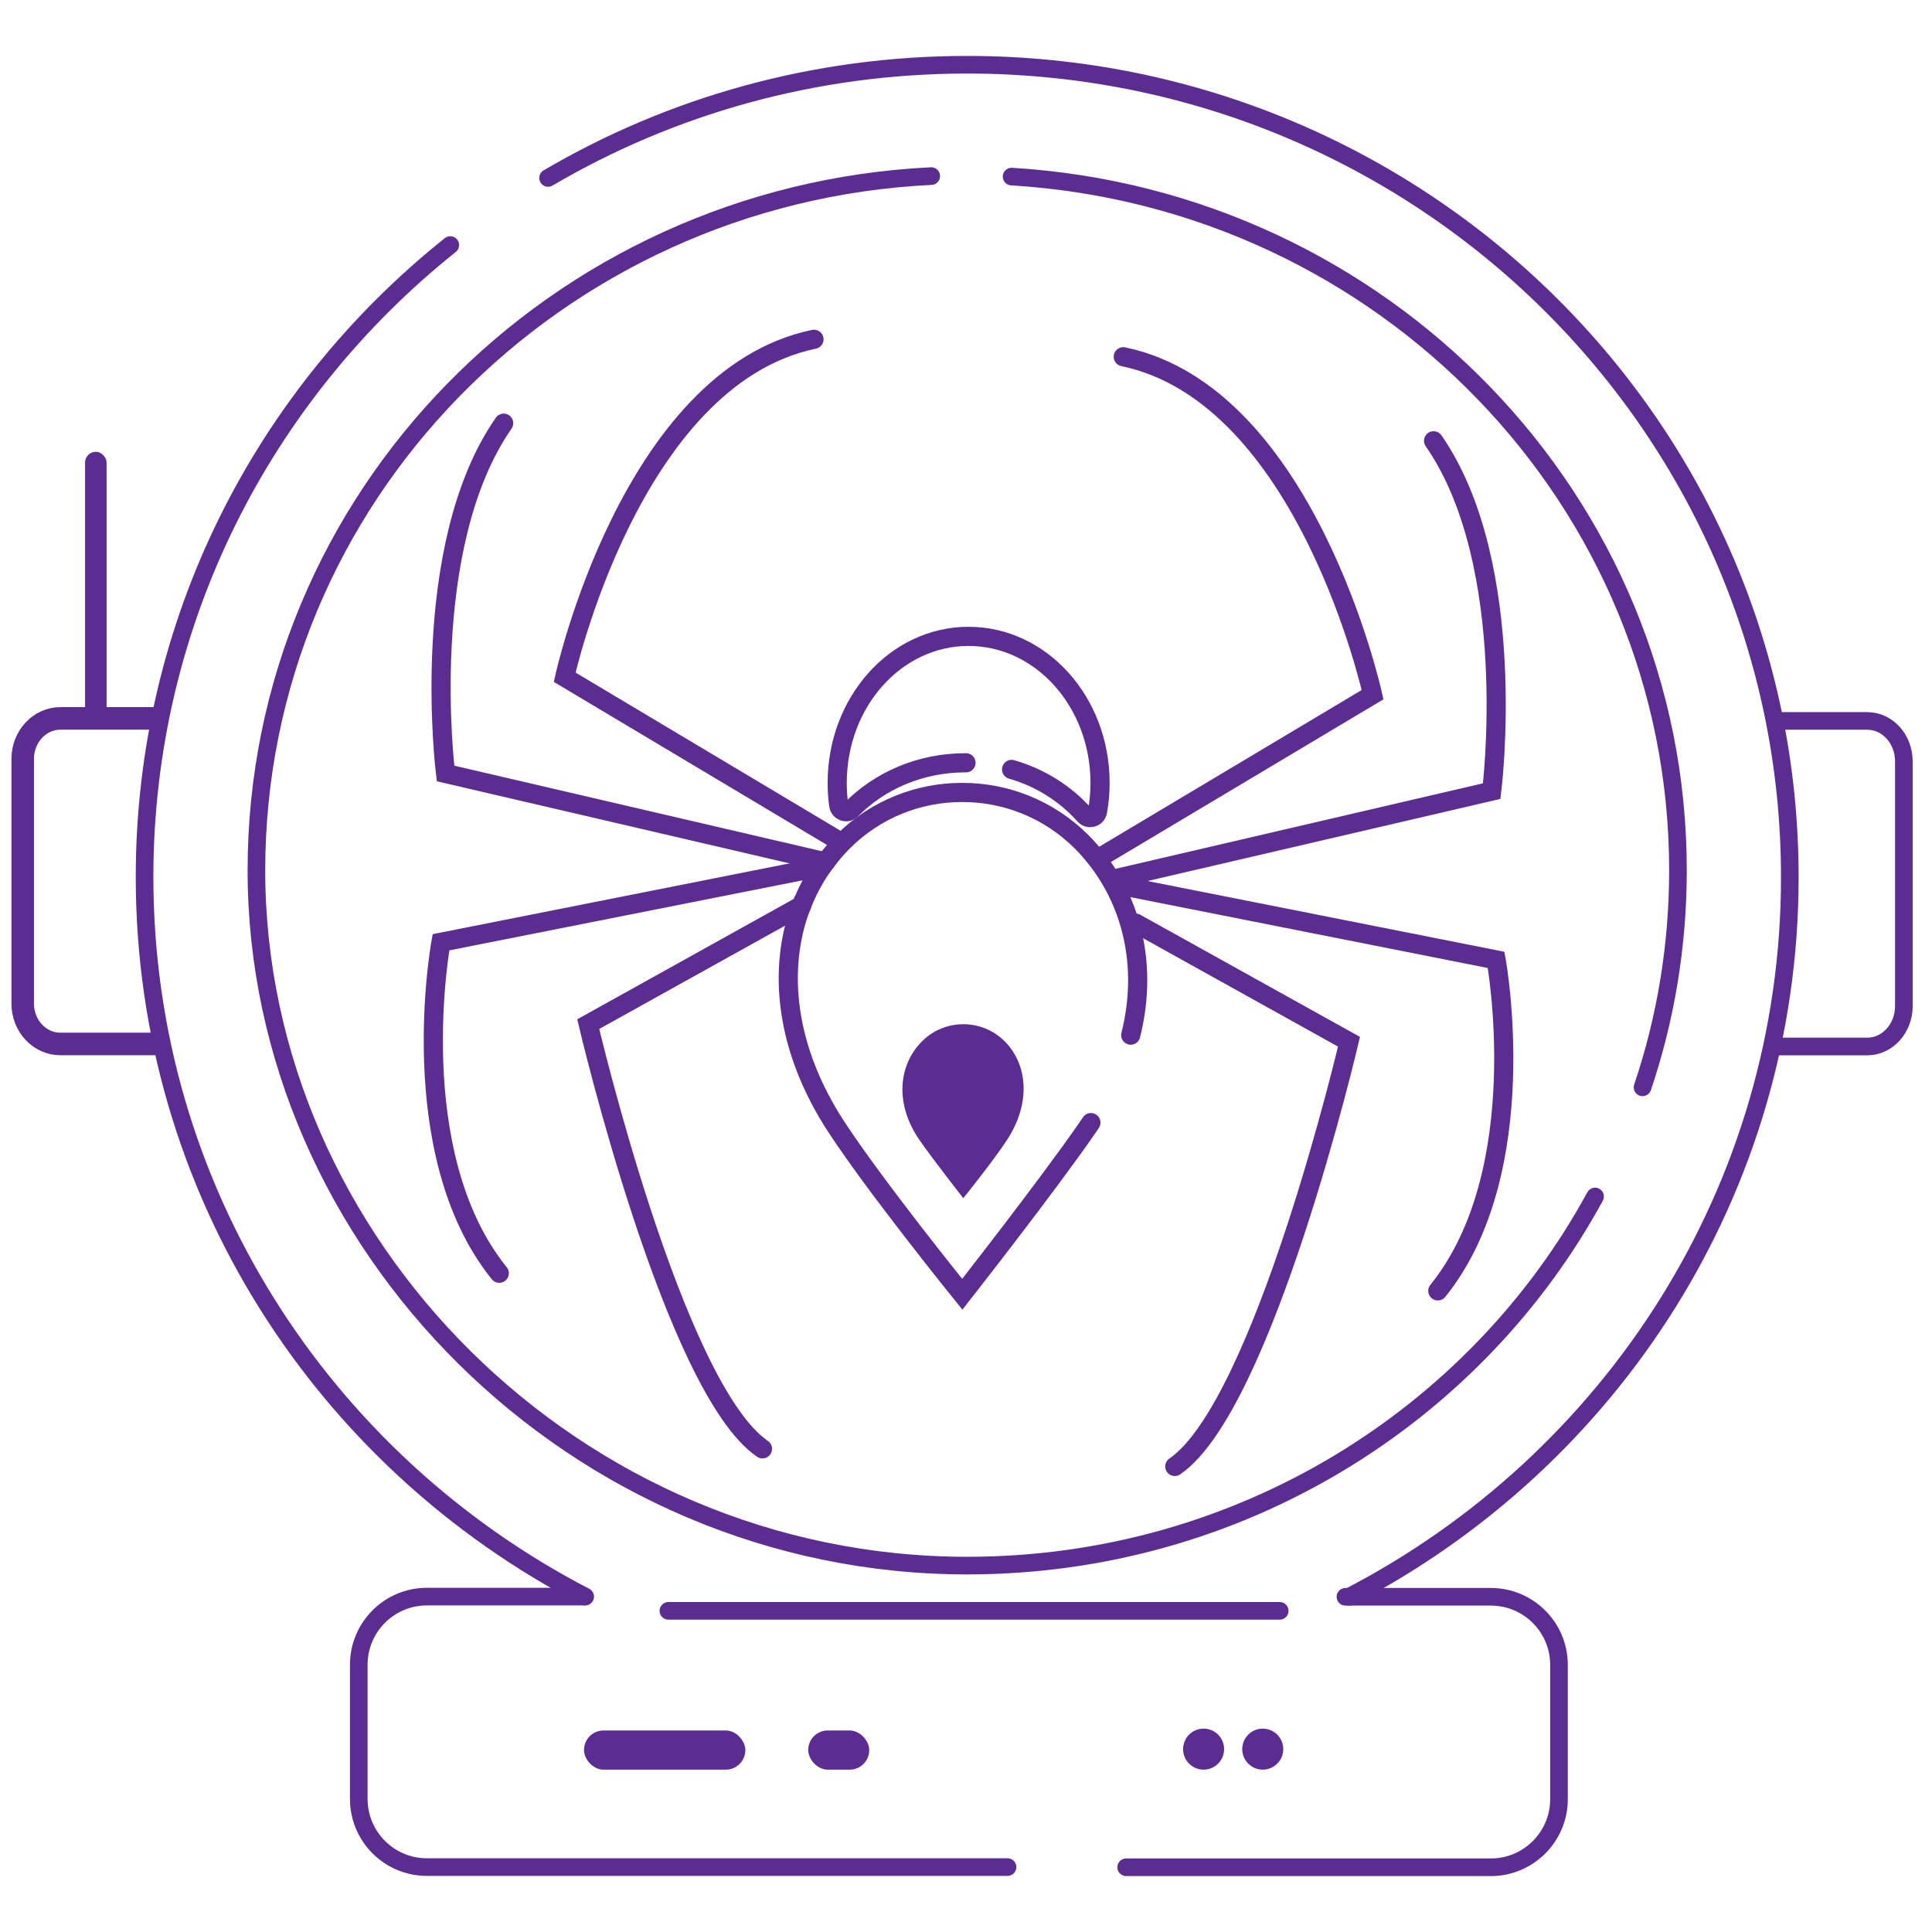
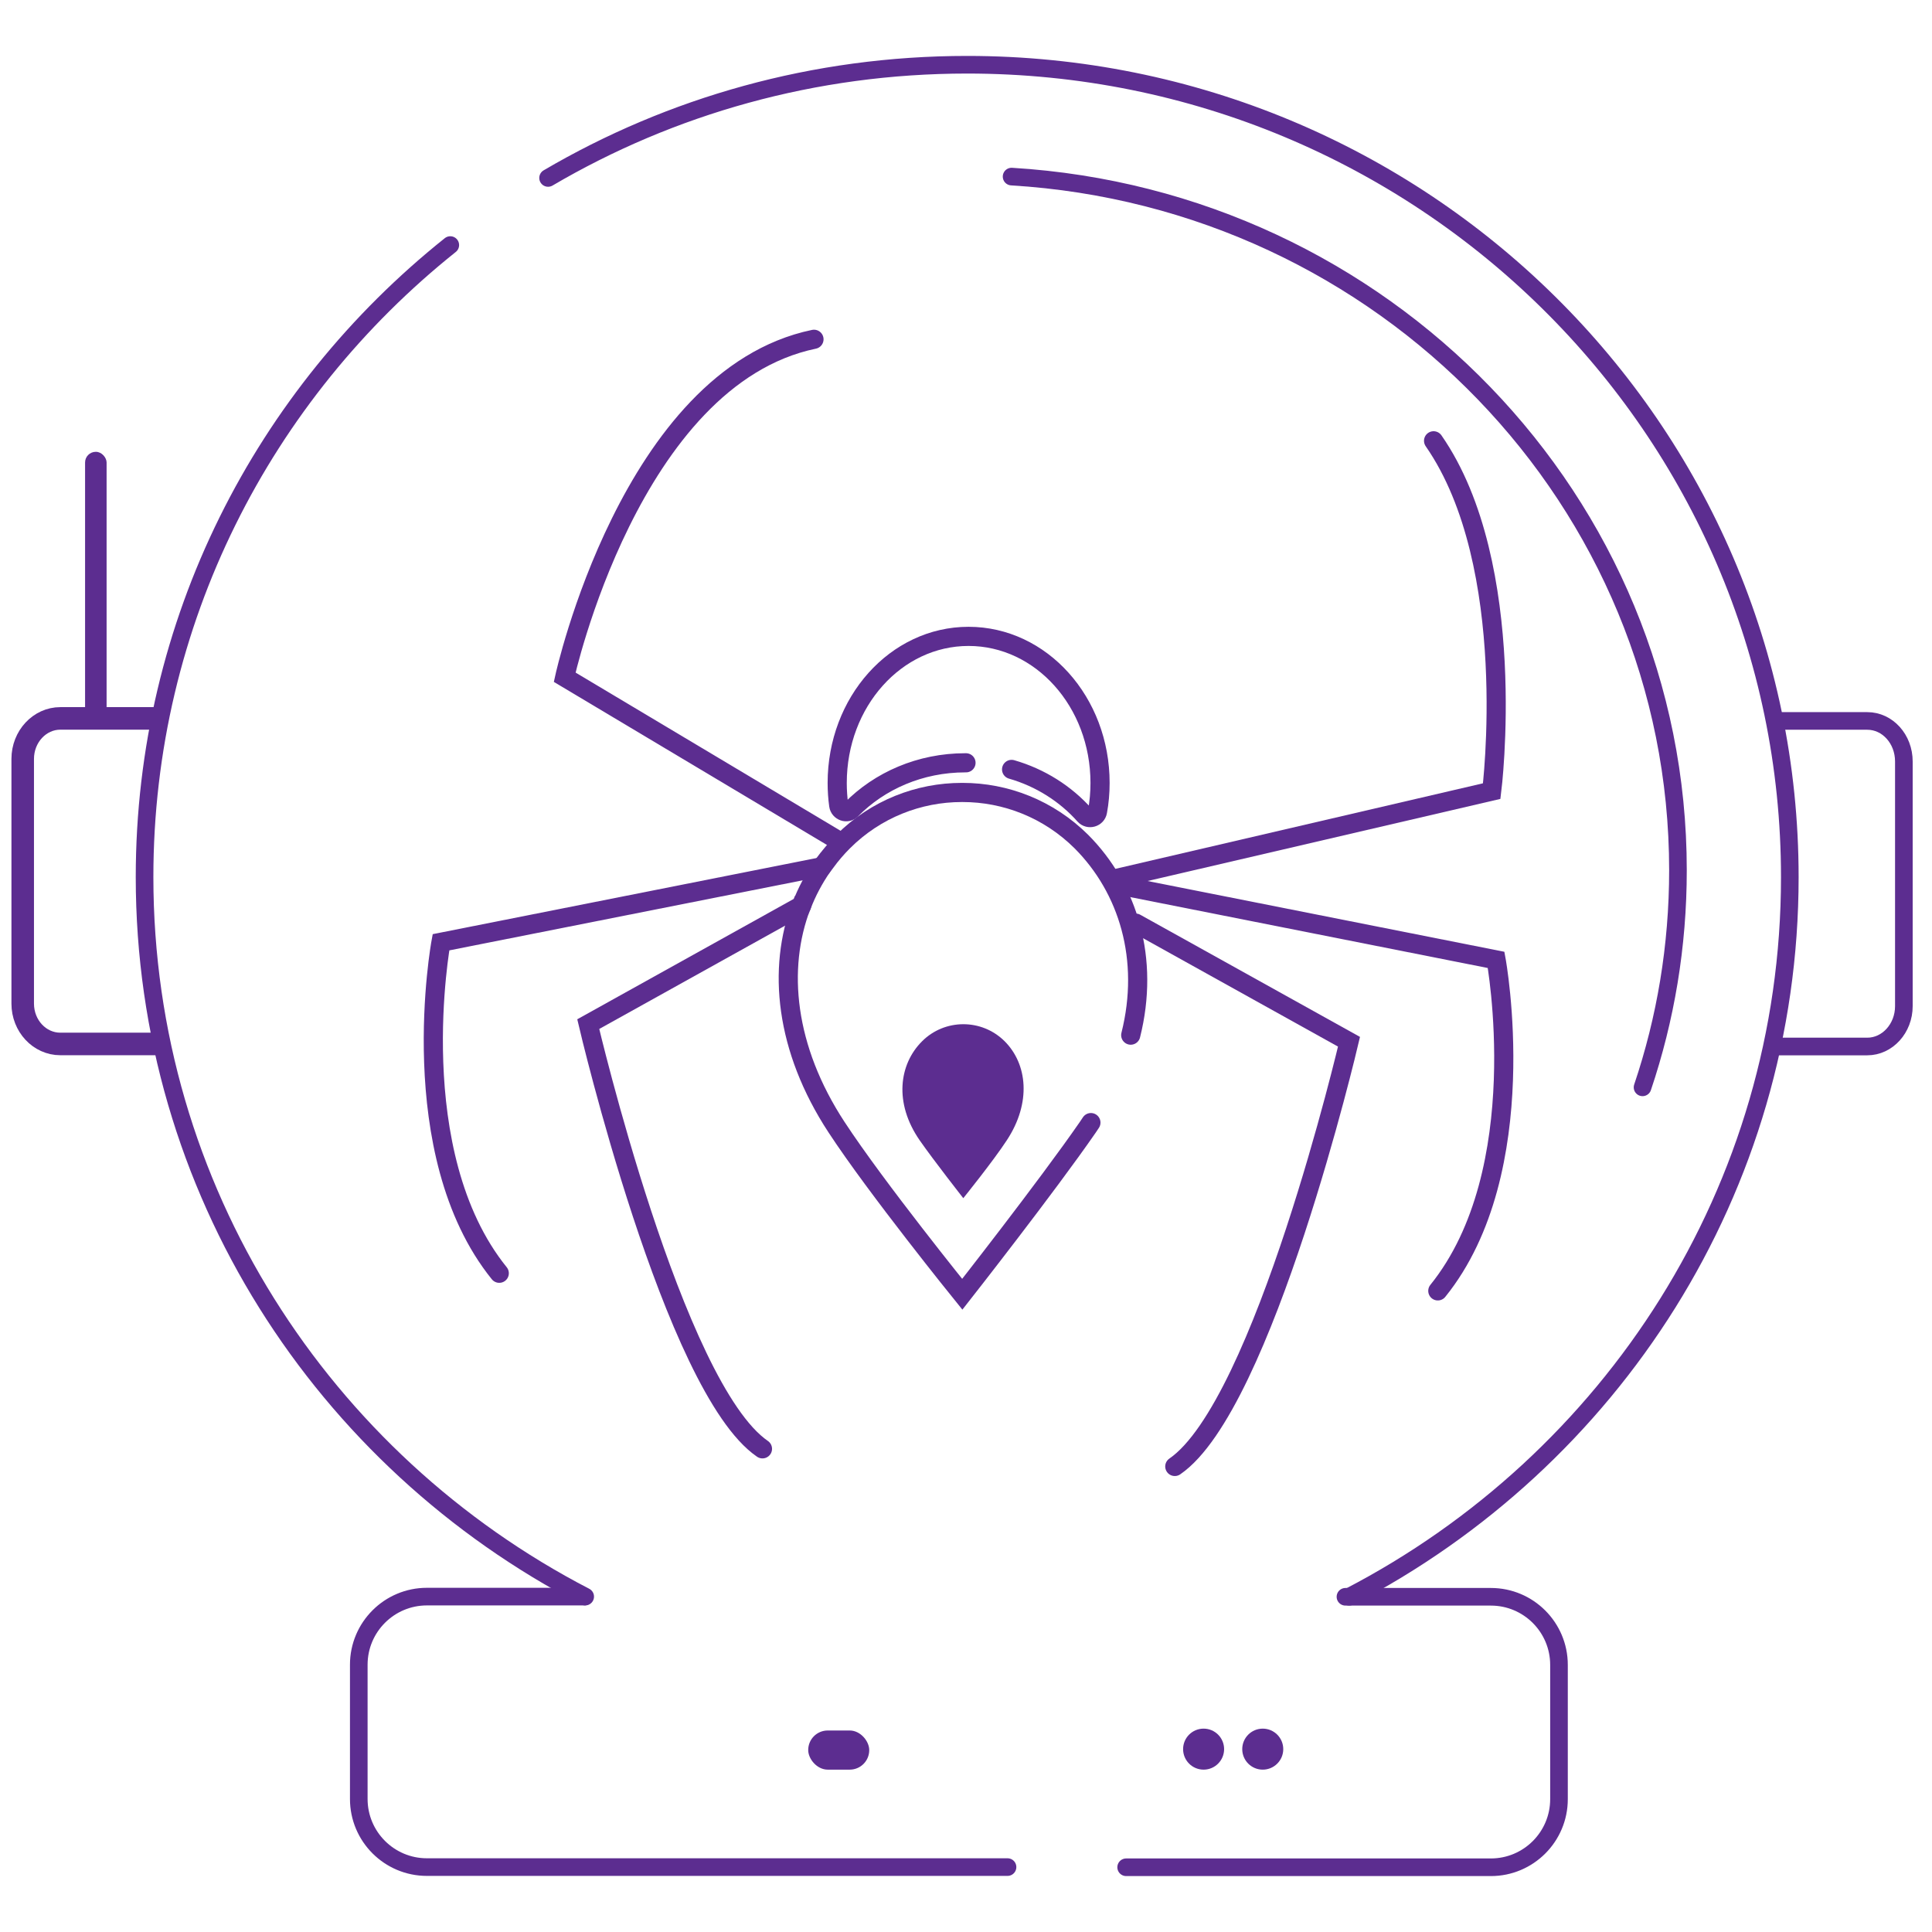
<svg xmlns="http://www.w3.org/2000/svg" id="Layer_1" data-name="Layer 1" viewBox="0 0 114 114">
  <defs>
    <style>
      .cls-1, .cls-2, .cls-3, .cls-4 {
        stroke-miterlimit: 10;
      }

      .cls-1, .cls-2, .cls-3, .cls-4, .cls-5 {
        fill: none;
        stroke: #5c2d90;
      }

      .cls-1, .cls-3, .cls-5 {
        stroke-linecap: round;
      }

      .cls-1, .cls-4, .cls-5 {
        stroke-width: 1.04px;
      }

      .cls-2 {
        stroke-width: 1.33px;
      }

      .cls-6 {
        fill: #5c2d90;
        stroke-width: 0px;
      }

      .cls-3 {
        stroke-width: 1.13px;
      }

      .cls-5 {
        stroke-linejoin: round;
      }
    </style>
  </defs>
-   <path class="cls-1" d="m54.95,10.39c-22.18,1.08-39.82,19.01-39.82,40.97s18.78,41.02,41.94,41.02c16.06,0,30-8.83,37.05-21.78" />
  <path class="cls-1" d="m59.69,10.42c21.94,1.32,39.32,19.15,39.32,40.93,0,4.48-.73,8.78-2.09,12.81" />
  <path class="cls-1" d="m34.53,94.21c-15.46-8.01-26-24.02-26-42.46,0-15.06,7.03-28.5,18.04-37.29" />
  <path class="cls-1" d="m32.34,10.5c7.24-4.25,15.69-6.68,24.73-6.68,26.81,0,48.54,21.47,48.54,47.94,0,18.44-10.54,34.44-26,42.46" />
-   <rect class="cls-6" x="34.46" y="102.11" width="9.52" height="2.31" rx="1.15" ry="1.15" />
  <rect class="cls-6" x="47.69" y="102.11" width="3.6" height="2.31" rx="1.15" ry="1.15" />
  <circle class="cls-6" cx="71.02" cy="103.21" r="1.21" />
  <circle class="cls-6" cx="74.51" cy="103.21" r="1.21" />
  <rect class="cls-6" x="5.02" y="26.66" width="1.27" height="16.23" rx=".63" ry=".63" />
  <path class="cls-5" d="m34.48,94.21h-9.29c-2.22,0-4.02,1.8-4.02,4.02v7.92c0,2.22,1.8,4.02,4.02,4.02h34.26" />
  <path class="cls-5" d="m66.45,110.18h21.52c2.22,0,4.02-1.8,4.02-4.02v-7.92c0-2.22-1.8-4.02-4.02-4.02h-8.58" />
-   <line class="cls-5" x1="75.51" y1="95.05" x2="39.44" y2="95.05" />
  <path class="cls-4" d="m104.69,42.54h5.49c1.2,0,2.16,1.07,2.16,2.39v14.44c0,1.31-.97,2.38-2.16,2.38h-5.63" />
  <path class="cls-2" d="m9.35,61.6H3.56c-1.23,0-2.22-1.07-2.22-2.38v-14.44c0-1.32,1-2.39,2.22-2.39h5.64" />
  <path class="cls-6" d="m54.41,61.44c1.33-1.33,3.51-1.35,4.87,0,1.34,1.34,1.59,3.62.13,5.84-.81,1.24-2.57,3.42-2.57,3.42,0,0-1.72-2.19-2.57-3.41-1.54-2.22-1.21-4.5.13-5.84Z" />
  <path class="cls-3" d="m66.72,61.08c1.13-4.49-.15-8.65-2.91-11.42-1.94-1.93-4.48-2.9-7.01-2.9h-.05c-2.53,0-5.07.97-7,2.9-.38.38-.72.78-1.03,1.2h-.01c-.07.09-.13.18-.2.28-.49.71-.9,1.48-1.21,2.29h-.01c-1.43,3.72-.97,8.44,2.07,13.08,2.35,3.59,7.42,9.86,7.42,9.86,0,0,4.97-6.33,7.41-9.86l.18-.27" />
  <path class="cls-3" d="m59.69,45.4c1.7.49,3.19,1.44,4.31,2.7.24.27.7.14.76-.22.1-.54.15-1.1.15-1.68,0-4.78-3.47-8.65-7.76-8.65s-7.75,3.87-7.75,8.65c0,.45.03.89.09,1.32.05.35.49.51.74.25,1.67-1.7,4.07-2.76,6.73-2.76h.04" />
  <path class="cls-3" d="m49.4,49.56l-16.08-9.6s3.88-17.69,14.71-19.94" />
-   <path class="cls-3" d="m48.72,50.86l-22.43-5.22s-1.68-13.31,3.43-20.67" />
  <path class="cls-3" d="m48.51,51.14l-22.49,4.46s-2.29,12.43,3.44,19.53" />
  <path class="cls-3" d="m47.3,53.43l-12.59,7s5.03,21.46,10.28,25.06" />
-   <path class="cls-3" d="m64.91,50.59l16.08-9.6s-3.88-17.69-14.71-19.94" />
  <path class="cls-3" d="m65.59,51.9l22.43-5.22s1.68-13.31-3.43-20.67" />
  <path class="cls-3" d="m65.79,52.18l22.49,4.46s2.29,12.43-3.44,19.53" />
  <path class="cls-3" d="m67.01,54.47l12.59,7s-5.03,21.46-10.28,25.06" />
</svg>